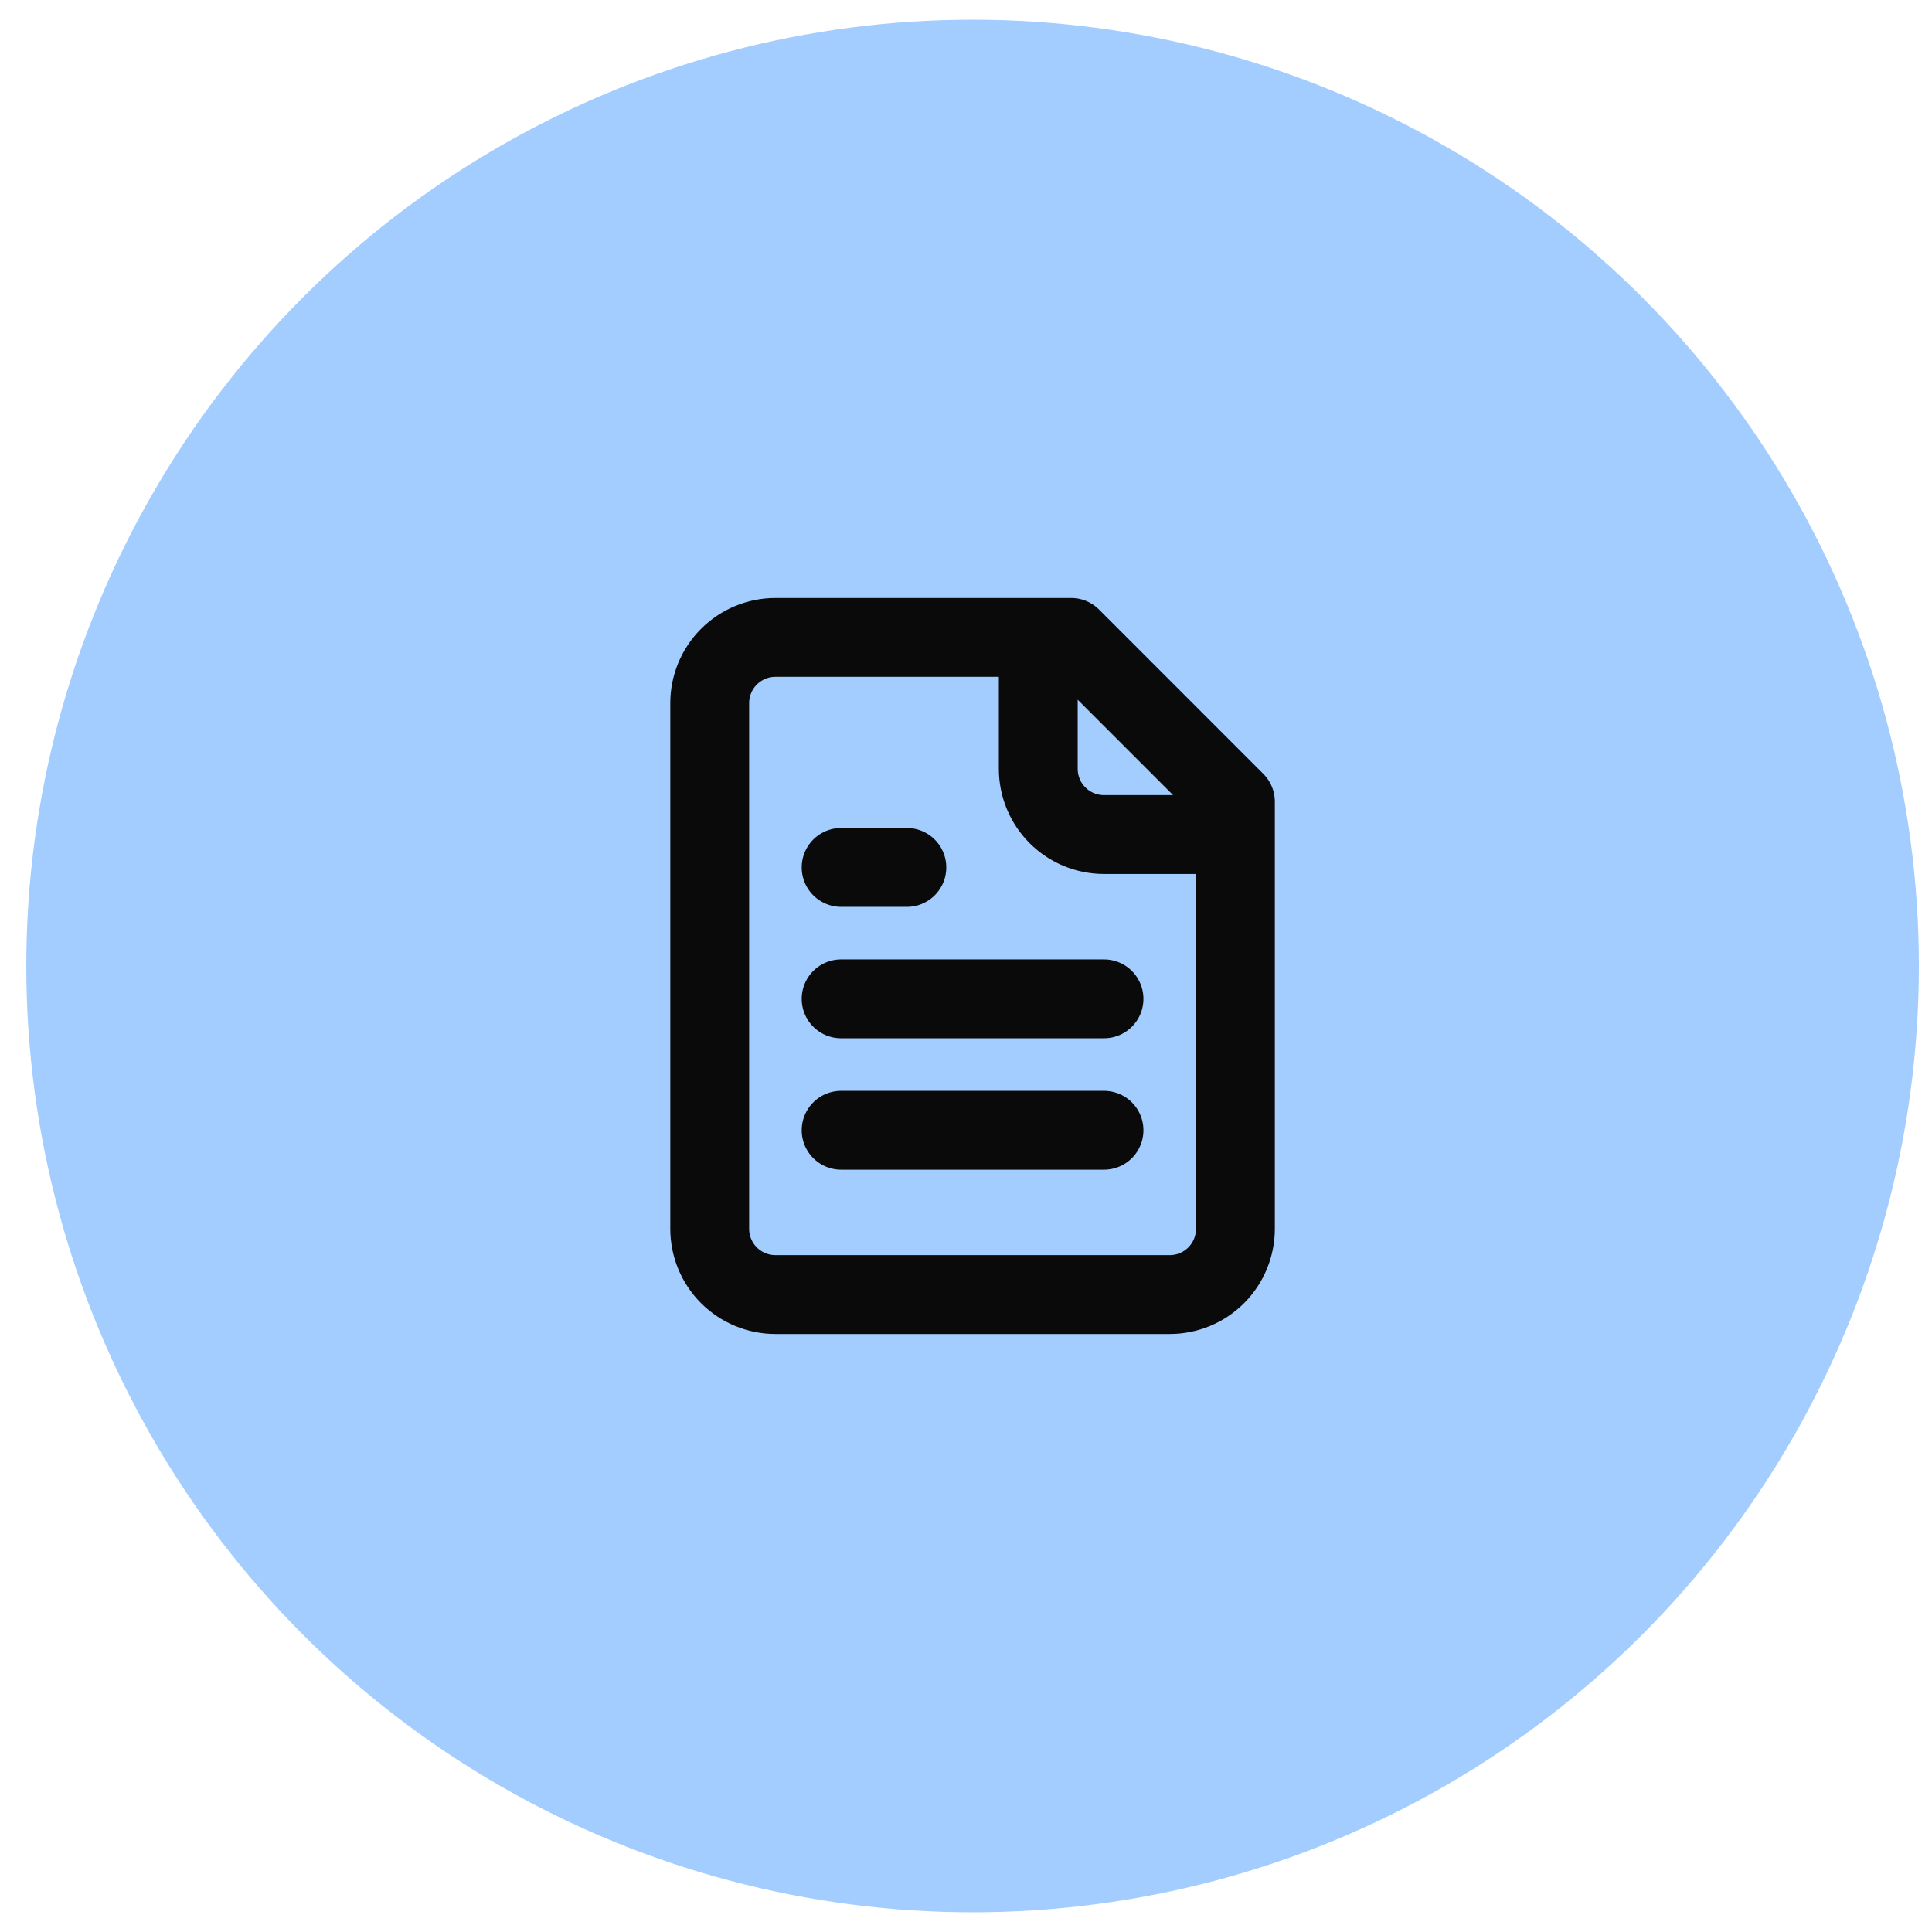
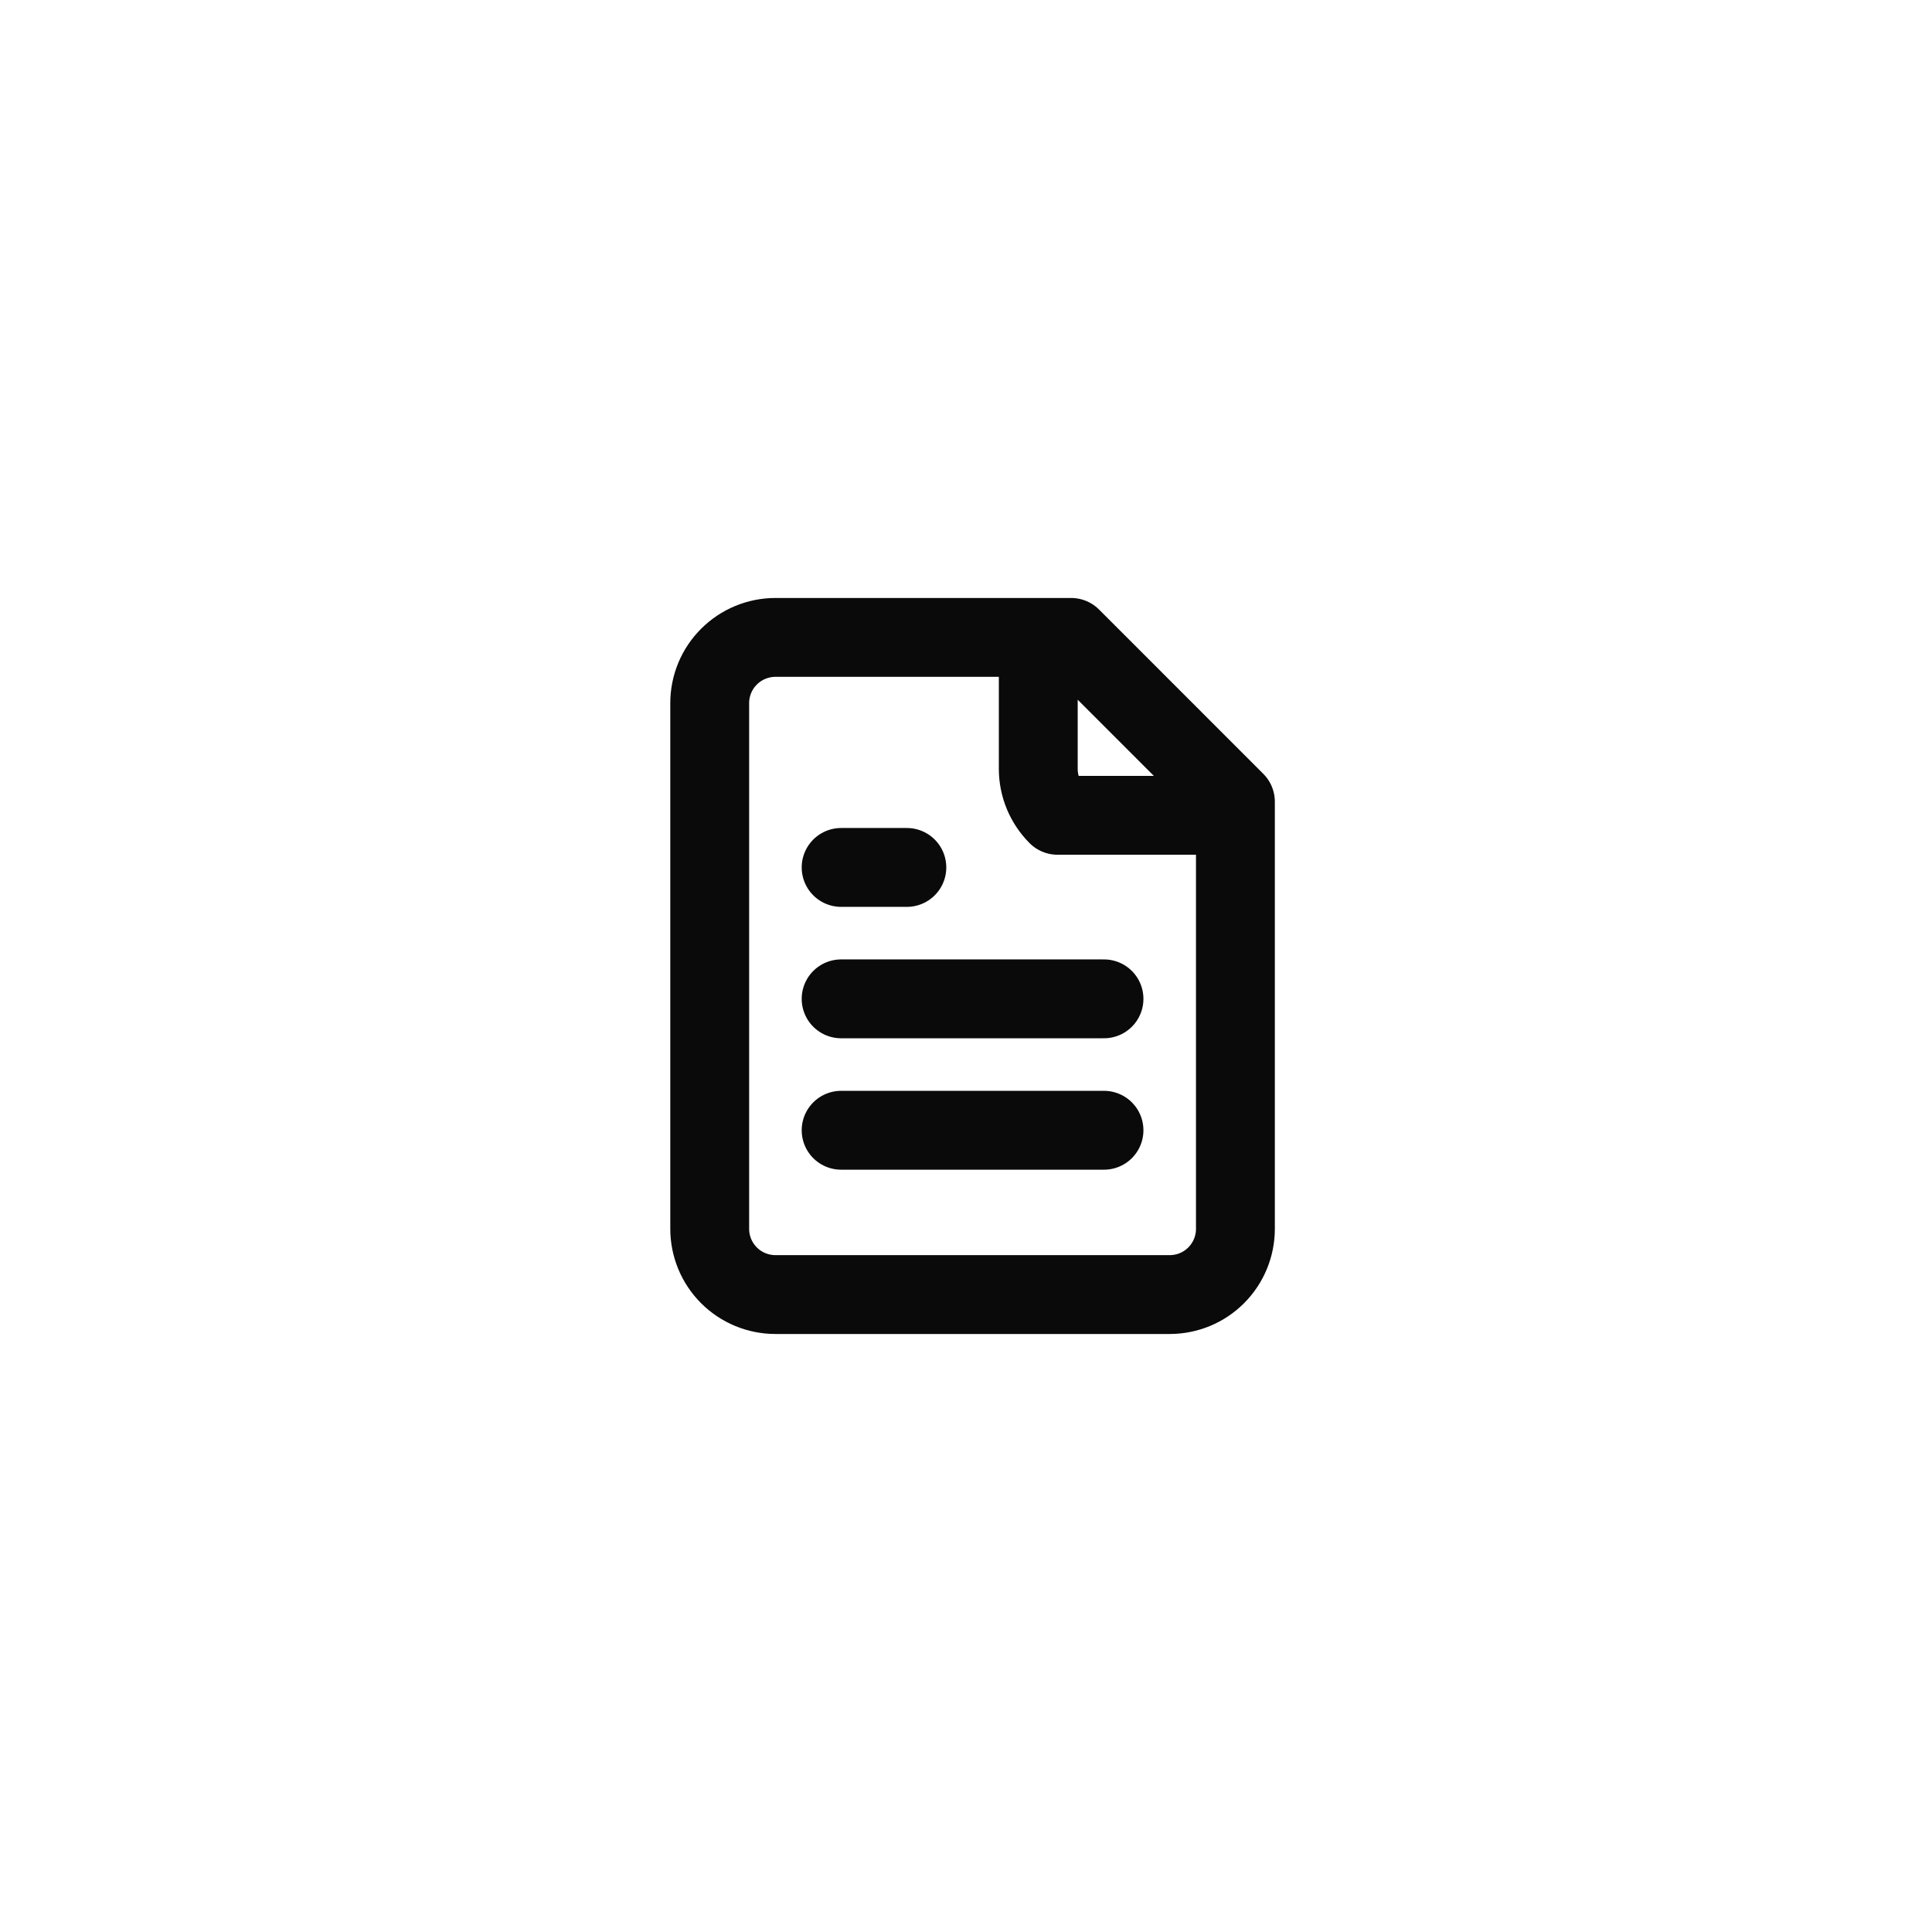
<svg xmlns="http://www.w3.org/2000/svg" width="49" height="49" viewBox="0 0 49 49" fill="none">
-   <circle cx="24.667" cy="24.5" r="24" fill="#A3CDFE" />
-   <path d="M26.333 16.166V19.5C26.333 19.942 26.509 20.366 26.821 20.678C27.134 20.991 27.558 21.166 28 21.166H31.333M23 22H21.333M28 25.333H21.333M28 28.666H21.333M27.167 16.166H19.667C19.225 16.166 18.801 16.342 18.488 16.655C18.175 16.967 18 17.391 18 17.833V31.166C18 31.608 18.175 32.032 18.488 32.345C18.801 32.658 19.225 32.833 19.667 32.833H29.667C30.109 32.833 30.533 32.658 30.845 32.345C31.158 32.032 31.333 31.608 31.333 31.166V20.333L27.167 16.166Z" stroke="#0A0A0A" stroke-width="2" stroke-linecap="round" stroke-linejoin="round" />
+   <path d="M26.333 16.166V19.5C26.333 19.942 26.509 20.366 26.821 20.678H31.333M23 22H21.333M28 25.333H21.333M28 28.666H21.333M27.167 16.166H19.667C19.225 16.166 18.801 16.342 18.488 16.655C18.175 16.967 18 17.391 18 17.833V31.166C18 31.608 18.175 32.032 18.488 32.345C18.801 32.658 19.225 32.833 19.667 32.833H29.667C30.109 32.833 30.533 32.658 30.845 32.345C31.158 32.032 31.333 31.608 31.333 31.166V20.333L27.167 16.166Z" stroke="#0A0A0A" stroke-width="2" stroke-linecap="round" stroke-linejoin="round" />
</svg>